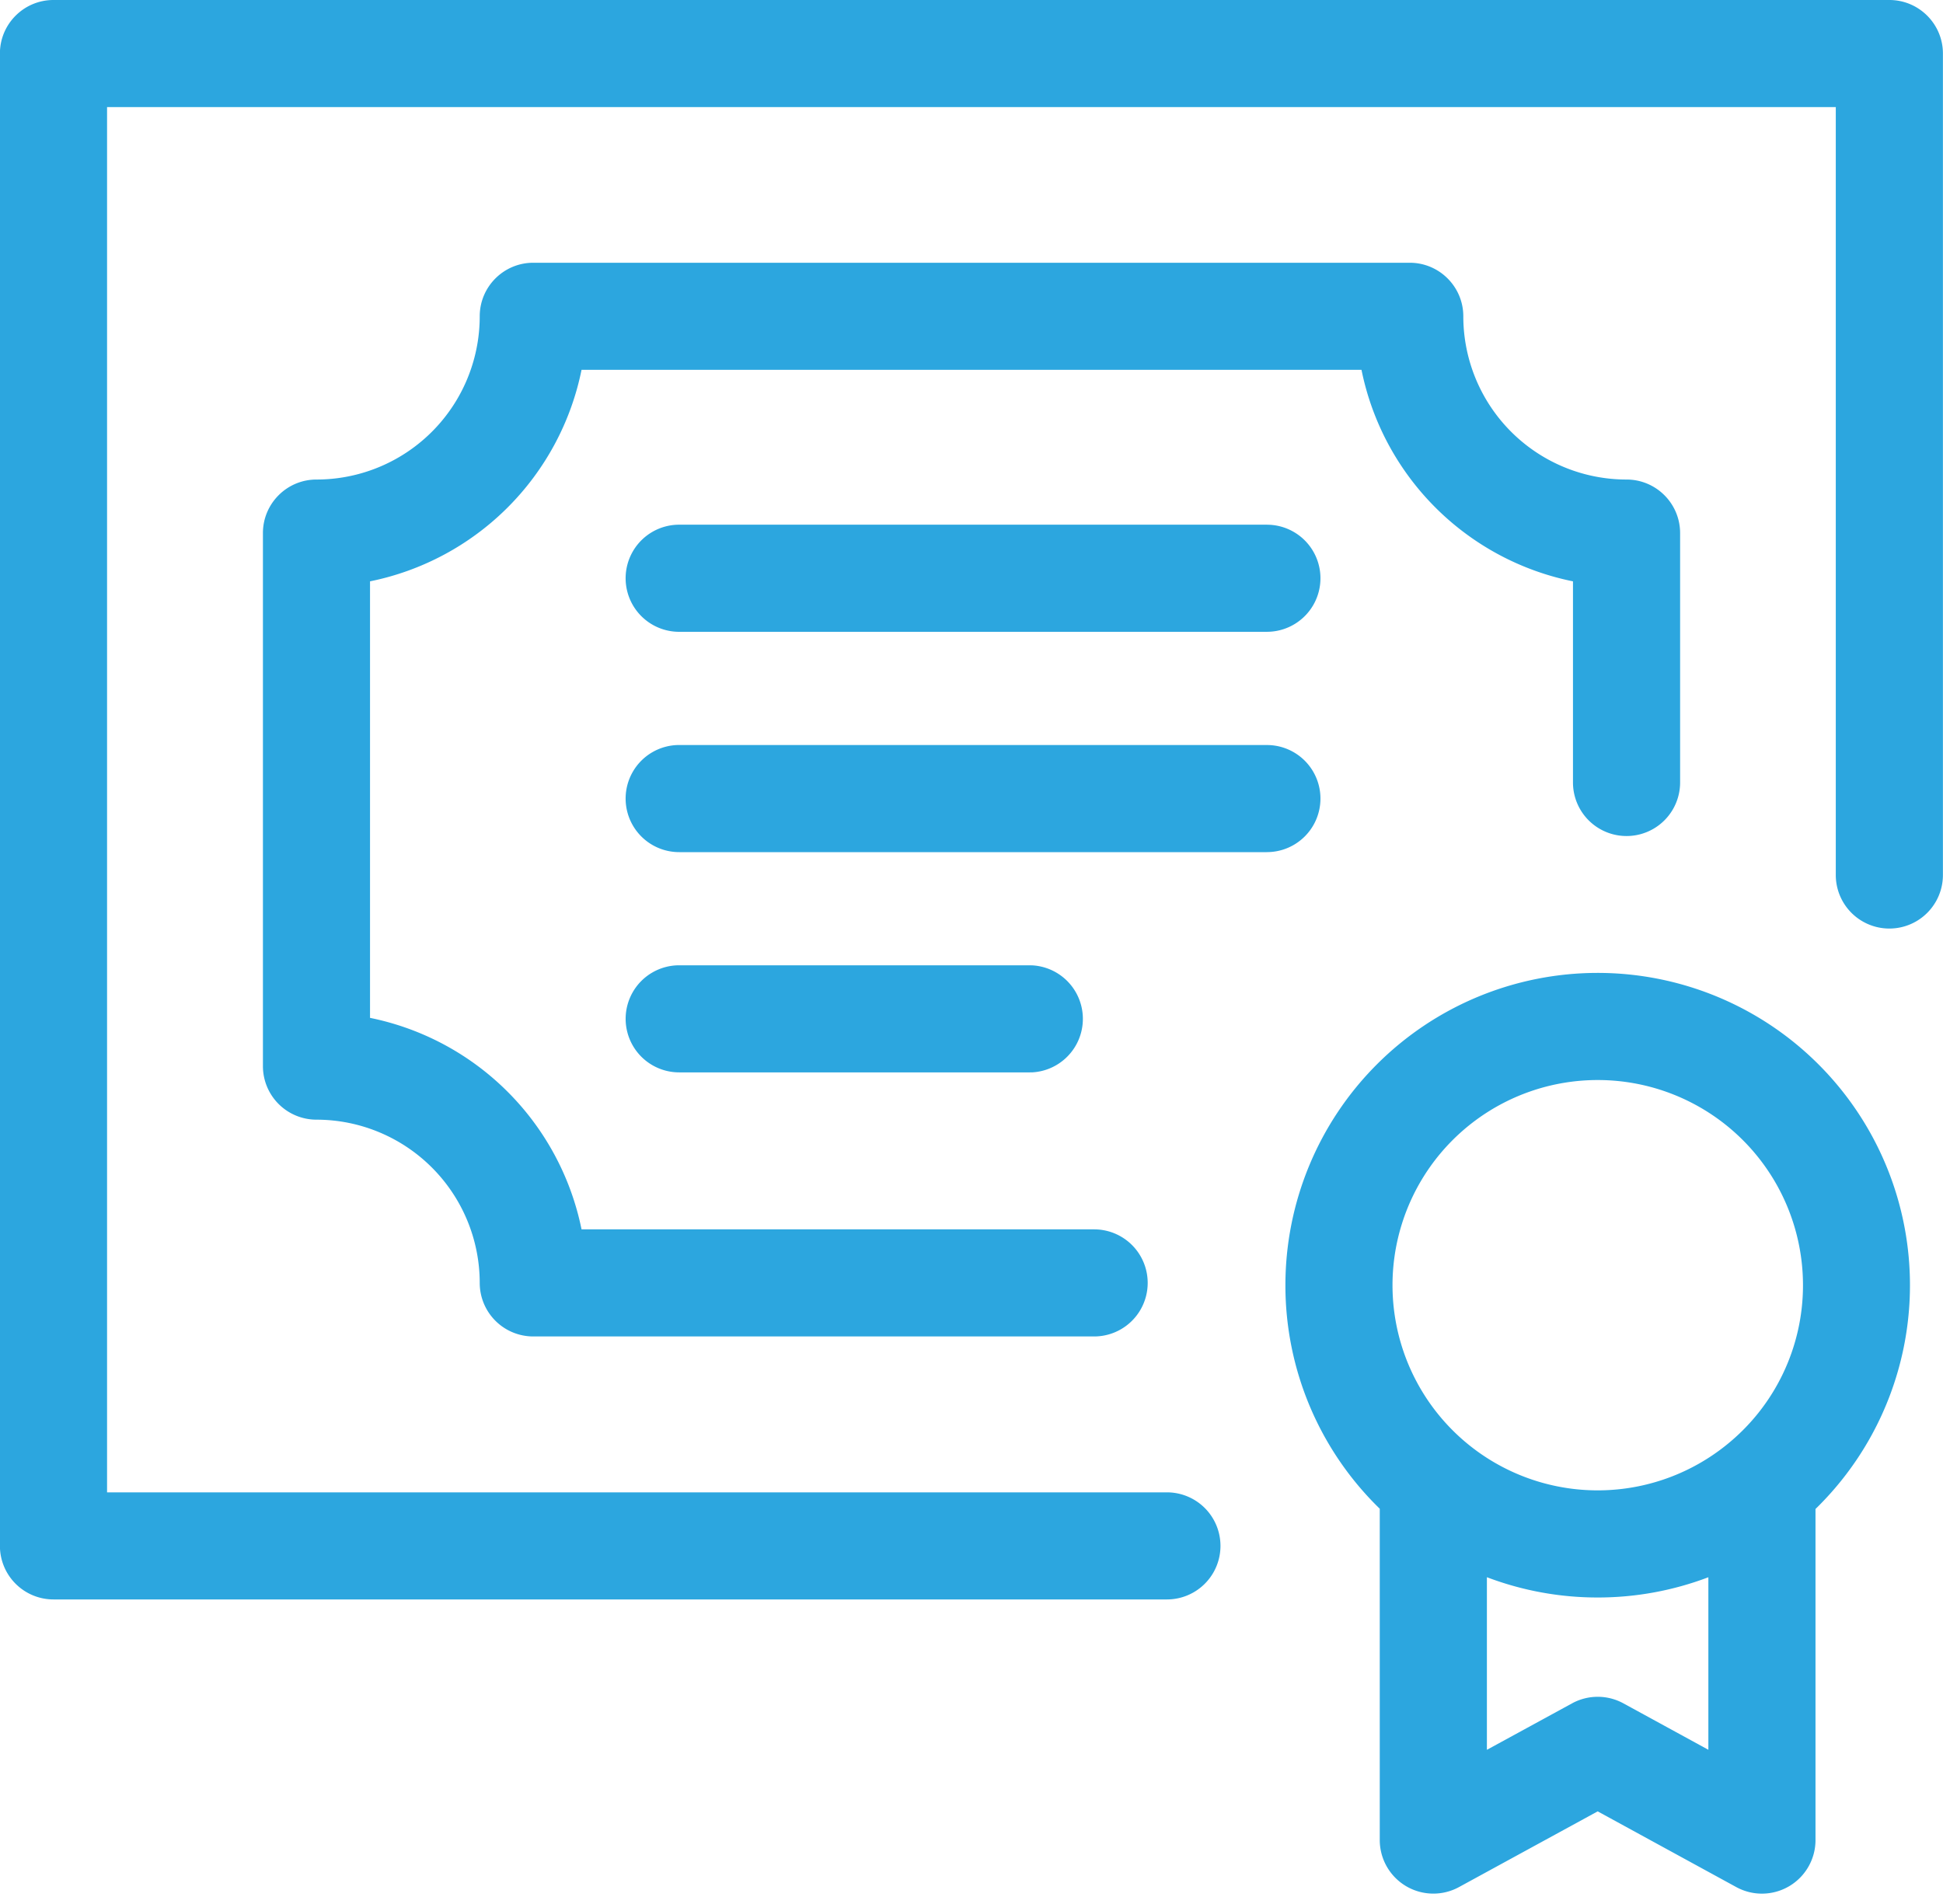
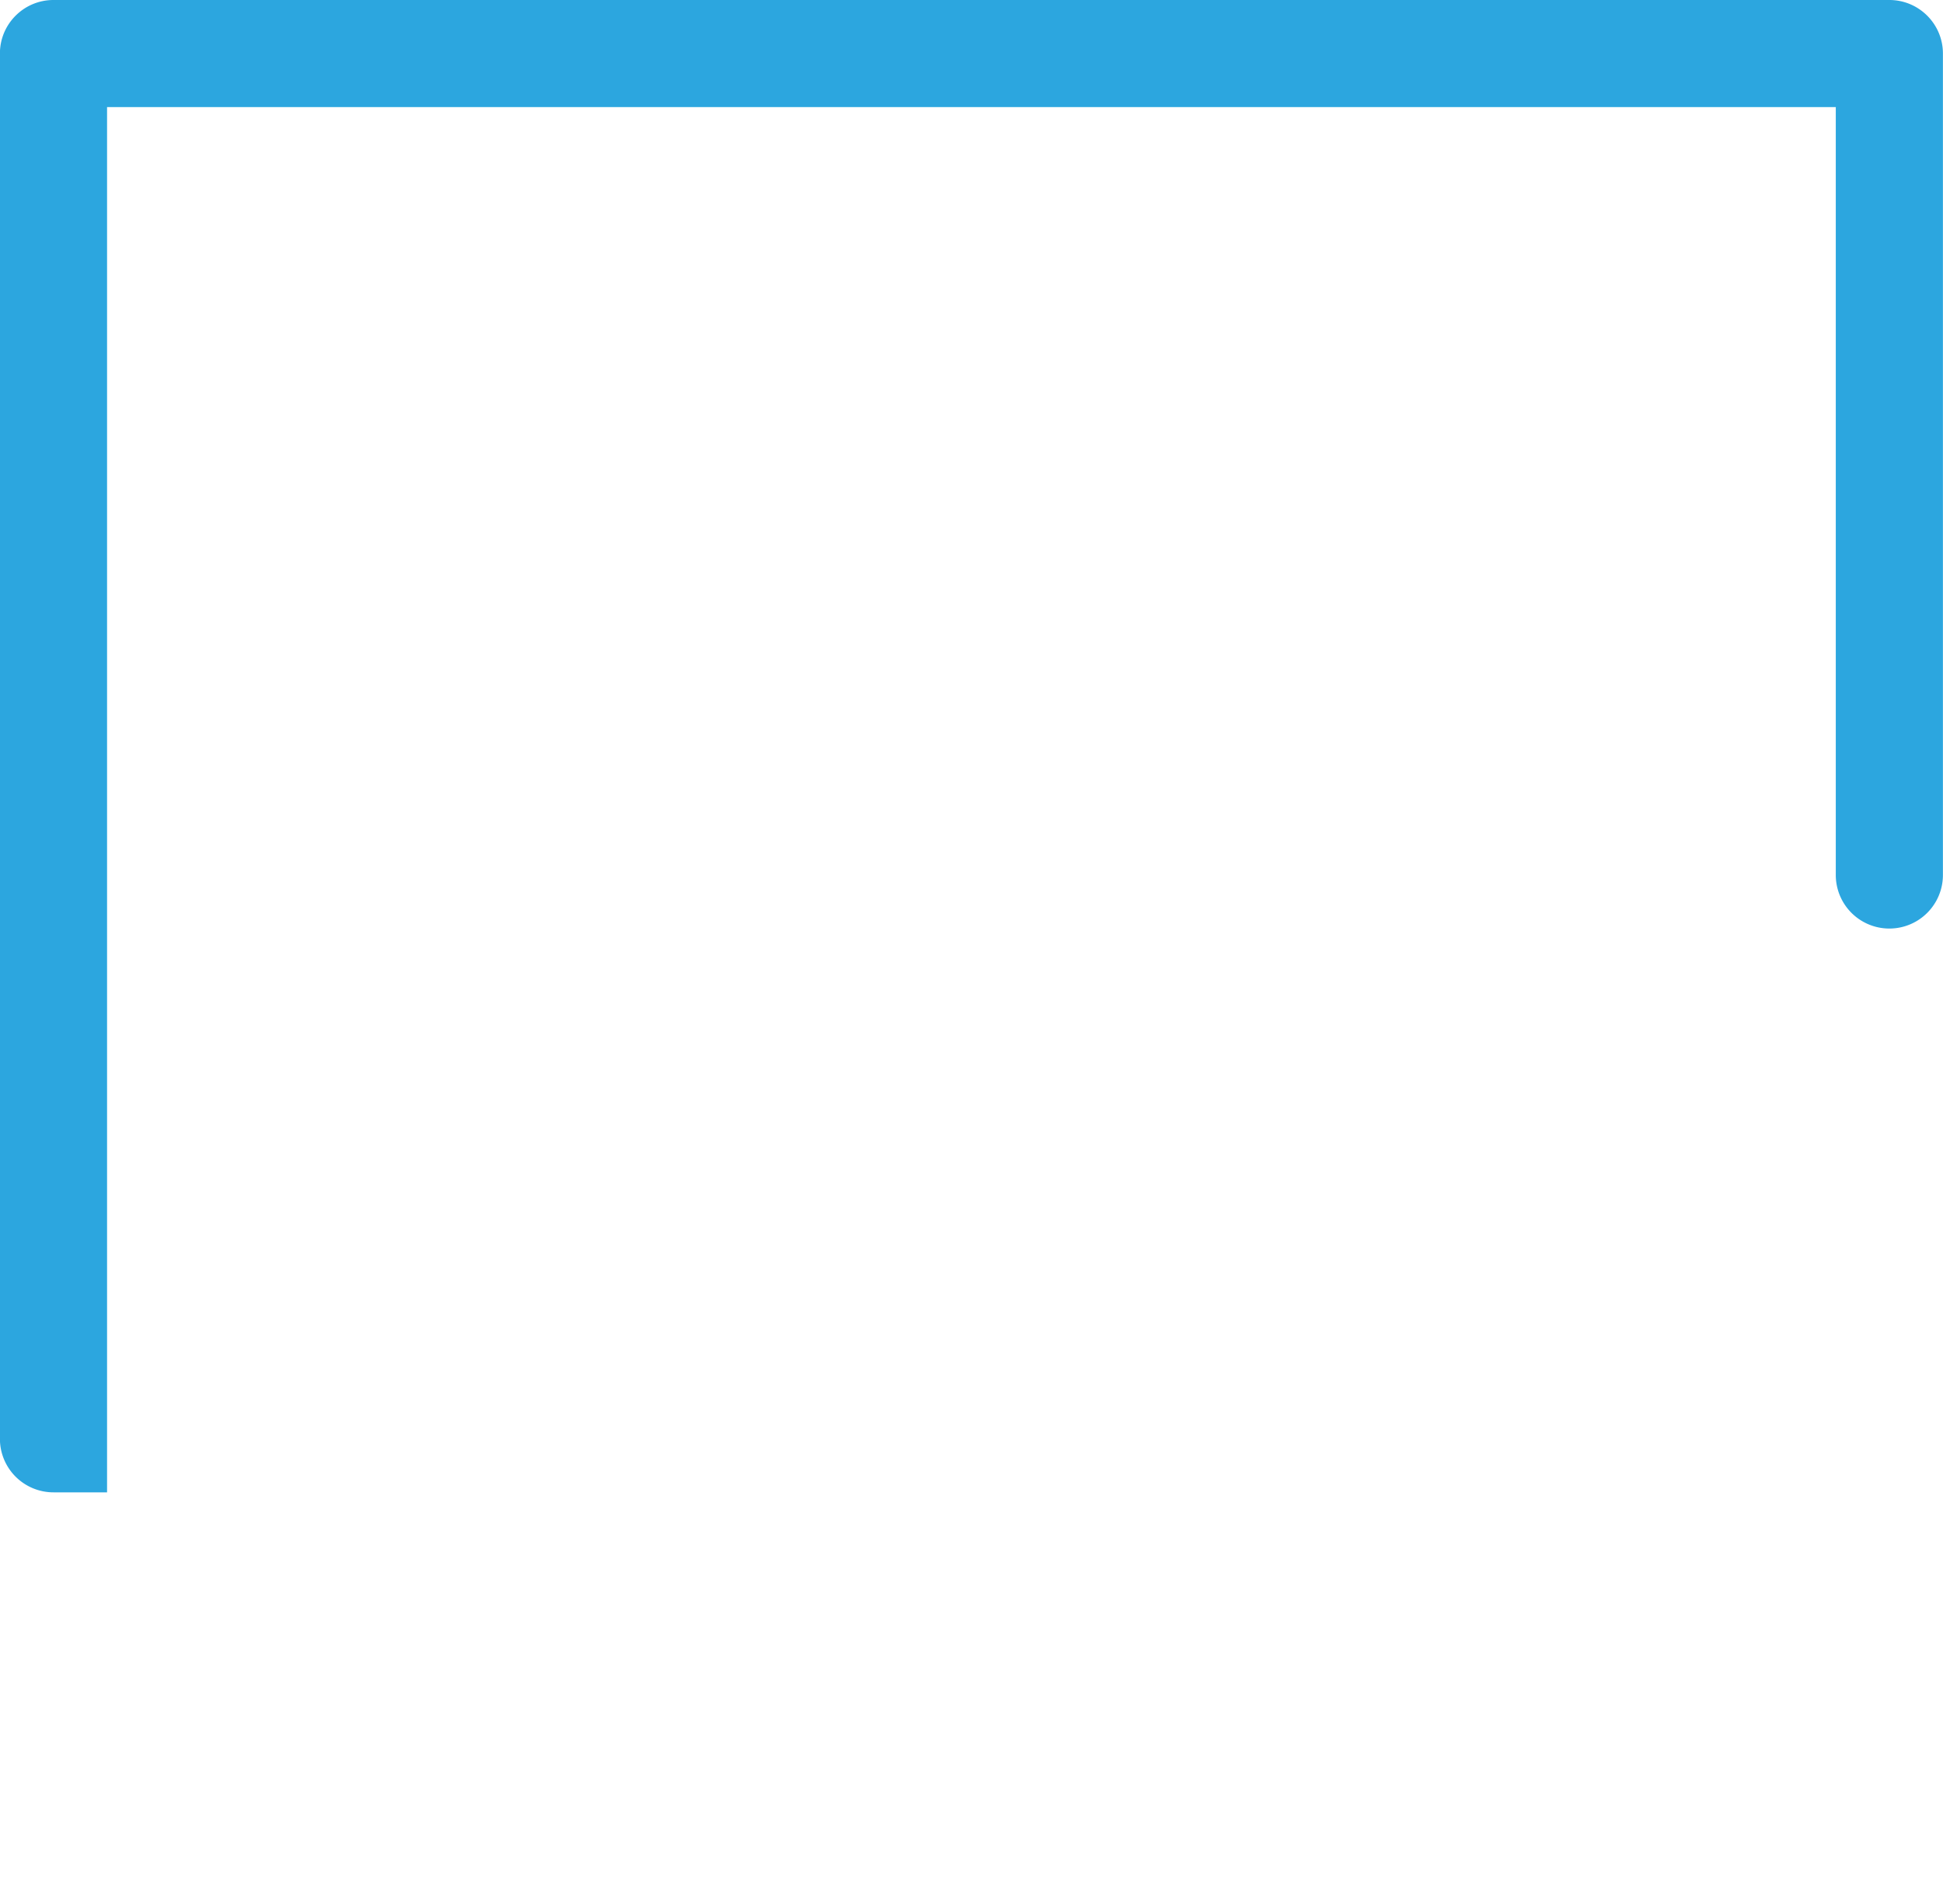
<svg xmlns="http://www.w3.org/2000/svg" width="50" height="49" fill="none">
  <g clip-path="url(#clip0_7023_6271)" fill="#2CA6DF">
-     <path d="M47.241 22.516V2.756H2.755v35.65h27.274a1.378 1.378 0 010 2.756H1.376a1.378 1.378 0 01-1.378-1.378V1.377C-.002.617.615 0 1.376 0H48.62c.76 0 1.378.617 1.378 1.378v21.14a1.378 1.378 0 01-2.757 0z" />
-     <path d="M40.478 20.137v-5.176a6.963 6.963 0 01-5.442-5.443H14.965a6.965 6.965 0 01-5.443 5.443v11.234a6.97 6.97 0 015.443 5.443h13.191a1.378 1.378 0 010 2.756H13.723a1.378 1.378 0 01-1.378-1.378 4.204 4.204 0 00-4.201-4.201 1.378 1.378 0 01-1.378-1.378V13.719c0-.76.617-1.378 1.378-1.378a4.2 4.2 0 004.201-4.201c0-.761.617-1.378 1.378-1.378h22.554c.761 0 1.379.617 1.379 1.378a4.2 4.2 0 004.2 4.201c.762 0 1.379.617 1.379 1.379v6.417a1.378 1.378 0 11-2.757 0z" />
-     <path d="M32.596 13.503l.07.002a1.378 1.378 0 010 2.753l-.07.002H17.478a1.378 1.378 0 010-2.757h15.118zm0 5.67l.07.002a1.378 1.378 0 010 2.753l-.07.002H17.478a1.378 1.378 0 010-2.757h15.118zM26.5 24.842l.07.002a1.379 1.379 0 010 2.753l-.07.001h-9.022a1.378 1.378 0 010-2.756h9.021zm14.615.196a8.037 8.037 0 015.604 13.796v8.52a1.378 1.378 0 01-2.04 1.21l-3.565-1.948-3.57 1.949a1.379 1.379 0 01-2.038-1.212v-8.525a8.012 8.012 0 01-2.428-5.753 8.037 8.037 0 018.037-8.037zm-2.852 19.994l2.192-1.196a1.378 1.378 0 011.32 0l2.187 1.195v-4.44a8.018 8.018 0 01-2.847.521 8.015 8.015 0 01-2.852-.522v4.442zm2.852-17.237a5.28 5.28 0 103.306 9.396 5.268 5.268 0 001.976-4.116 5.281 5.281 0 00-5.282-5.28z" />
+     <path d="M47.241 22.516V2.756H2.755v35.65h27.274H1.376a1.378 1.378 0 01-1.378-1.378V1.377C-.002.617.615 0 1.376 0H48.62c.76 0 1.378.617 1.378 1.378v21.14a1.378 1.378 0 01-2.757 0z" />
  </g>
  <defs>
    <clipPath id="clip0_7023_6271">
      <path fill="#fff" d="M0 0h50v48.731H0z" />
    </clipPath>
  </defs>
</svg>